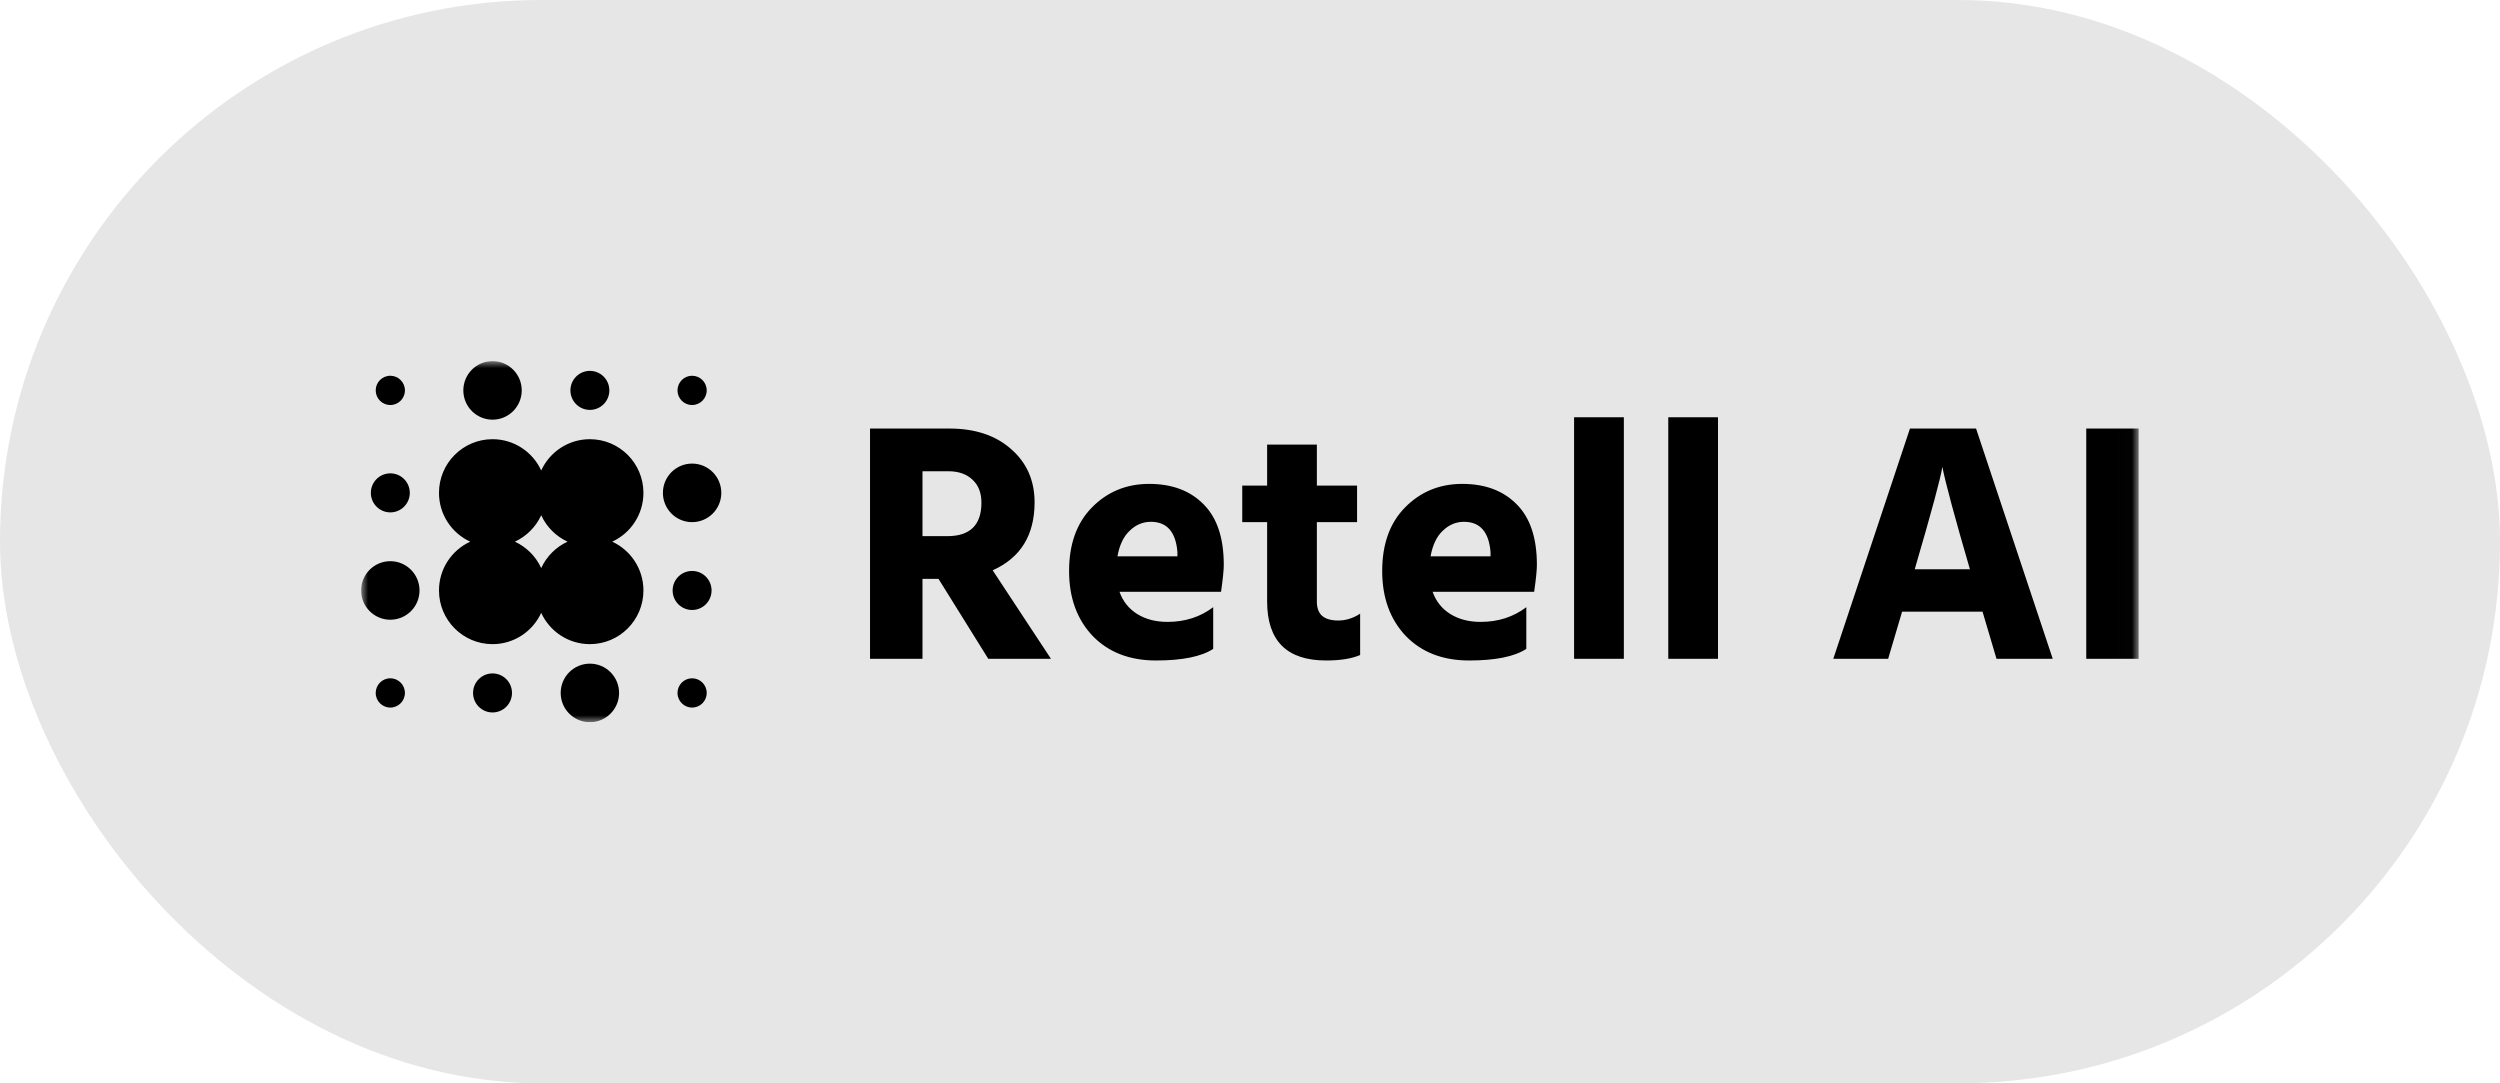
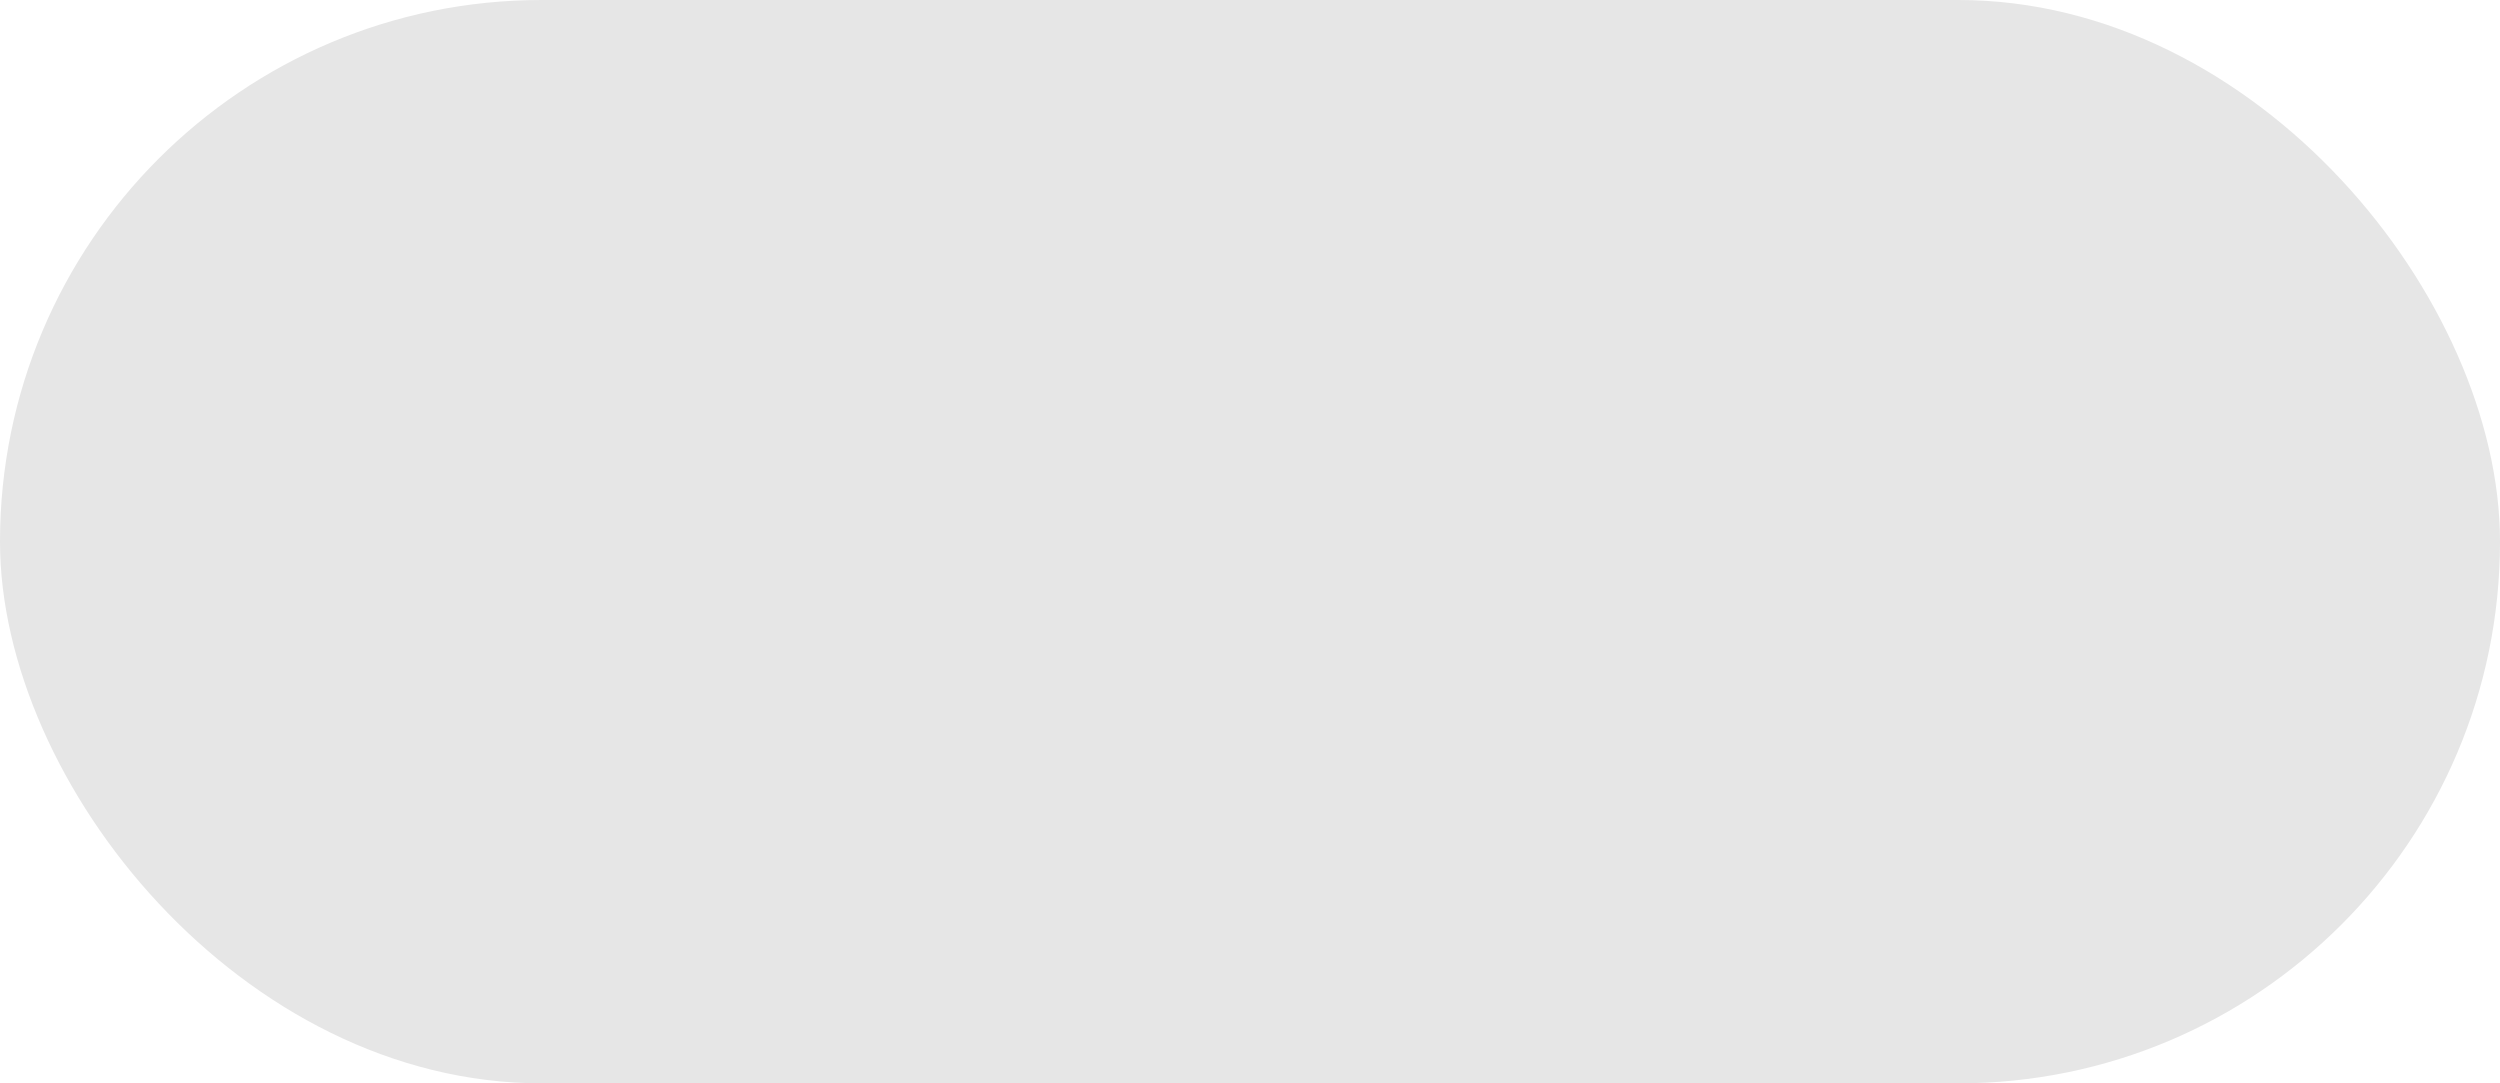
<svg xmlns="http://www.w3.org/2000/svg" width="180" height="78" viewBox="0 0 180 78" fill="none">
  <rect width="180" height="78" rx="39" fill="black" fill-opacity="0.1" />
  <g clip-path="url(#clip0_382_3463)">
    <mask id="mask0_382_3463" style="mask-type:luminance" maskUnits="userSpaceOnUse" x="26" y="26" width="128" height="26">
-       <path d="M153.988 26H26V51.999H153.988V26Z" fill="white" />
-     </mask>
+       </mask>
    <g mask="url(#mask0_382_3463)">
-       <path fill-rule="evenodd" clip-rule="evenodd" d="M35.463 30.216C36.624 30.216 37.565 29.272 37.565 28.108C37.565 26.944 36.624 26 35.463 26C34.301 26 33.36 26.944 33.36 28.108C33.36 29.272 34.301 30.216 35.463 30.216ZM44.08 39C45.406 38.389 46.327 37.045 46.327 35.486C46.327 33.352 44.601 31.622 42.471 31.622C40.916 31.622 39.577 32.544 38.967 33.874C38.357 32.544 37.017 31.622 35.462 31.622C33.333 31.622 31.607 33.352 31.607 35.486C31.607 37.045 32.528 38.389 33.854 39C32.528 39.611 31.607 40.954 31.607 42.513C31.607 44.648 33.333 46.378 35.462 46.378C37.017 46.378 38.357 45.455 38.967 44.126C39.577 45.455 40.916 46.378 42.471 46.378C44.601 46.378 46.327 44.648 46.327 42.513C46.327 40.954 45.406 39.611 44.08 39ZM38.967 40.901C39.352 40.062 40.027 39.385 40.863 39C40.027 38.614 39.352 37.937 38.967 37.099C38.582 37.937 37.907 38.614 37.071 39C37.907 39.385 38.582 40.062 38.967 40.901ZM43.873 28.108C43.873 28.884 43.246 29.513 42.472 29.513C41.697 29.513 41.07 28.884 41.07 28.108C41.07 27.332 41.697 26.703 42.472 26.703C43.246 26.703 43.873 27.332 43.873 28.108ZM28.103 36.892C28.877 36.892 29.505 36.263 29.505 35.486C29.505 34.71 28.877 34.081 28.103 34.081C27.329 34.081 26.701 34.71 26.701 35.486C26.701 36.263 27.329 36.892 28.103 36.892ZM36.864 49.891C36.864 50.667 36.236 51.297 35.462 51.297C34.688 51.297 34.06 50.667 34.06 49.891C34.06 49.115 34.688 48.486 35.462 48.486C36.236 48.486 36.864 49.115 36.864 49.891ZM49.831 43.919C50.605 43.919 51.233 43.289 51.233 42.513C51.233 41.737 50.605 41.108 49.831 41.108C49.057 41.108 48.429 41.737 48.429 42.513C48.429 43.289 49.057 43.919 49.831 43.919ZM29.154 28.108C29.154 28.69 28.683 29.162 28.103 29.162C27.522 29.162 27.051 28.69 27.051 28.108C27.051 27.526 27.522 27.054 28.103 27.054C28.683 27.054 29.154 27.526 29.154 28.108ZM28.103 50.945C28.683 50.945 29.154 50.474 29.154 49.891C29.154 49.309 28.683 48.837 28.103 48.837C27.522 48.837 27.051 49.309 27.051 49.891C27.051 50.474 27.522 50.945 28.103 50.945ZM50.883 49.891C50.883 50.474 50.412 50.945 49.831 50.945C49.251 50.945 48.78 50.474 48.78 49.891C48.78 49.309 49.251 48.837 49.831 48.837C50.412 48.837 50.883 49.309 50.883 49.891ZM49.831 29.162C50.412 29.162 50.883 28.69 50.883 28.108C50.883 27.526 50.412 27.054 49.831 27.054C49.251 27.054 48.78 27.526 48.78 28.108C48.78 28.69 49.251 29.162 49.831 29.162ZM44.574 49.891C44.574 51.056 43.633 51.999 42.472 51.999C41.31 51.999 40.369 51.056 40.369 49.891C40.369 48.727 41.31 47.783 42.472 47.783C43.633 47.783 44.574 48.727 44.574 49.891ZM49.831 37.594C50.993 37.594 51.934 36.651 51.934 35.486C51.934 34.322 50.993 33.378 49.831 33.378C48.67 33.378 47.729 34.322 47.729 35.486C47.729 36.651 48.67 37.594 49.831 37.594ZM30.206 42.513C30.206 43.677 29.264 44.621 28.103 44.621C26.941 44.621 26 43.677 26 42.513C26 41.349 26.941 40.405 28.103 40.405C29.264 40.405 30.206 41.349 30.206 42.513ZM153.988 47.432H150.21V30.855H153.988V47.432ZM131.997 47.432H135.947L136.952 44.038H142.742L143.748 47.432H147.796L142.276 30.855H137.517L131.997 47.432ZM137.86 40.988C139.087 36.791 139.75 34.331 139.848 33.61C140.077 34.774 140.739 37.233 141.834 40.988H137.86ZM123.696 47.432H120.115V30.044H123.696V47.432ZM113.334 47.432H116.917V30.044H113.334V47.432ZM105.406 37.57C104.833 37.57 104.326 37.783 103.885 38.209C103.443 38.619 103.149 39.234 103.002 40.054H107.319V39.759C107.205 38.3 106.567 37.57 105.406 37.57ZM109.895 46.719C109.045 47.276 107.671 47.555 105.774 47.555C103.876 47.555 102.356 46.965 101.211 45.784C100.082 44.587 99.518 43.03 99.518 41.111C99.518 39.177 100.066 37.652 101.162 36.537C102.274 35.406 103.647 34.84 105.283 34.84C106.935 34.84 108.243 35.332 109.208 36.316C110.174 37.283 110.656 38.734 110.656 40.669C110.656 41.046 110.59 41.694 110.459 42.612H103.149C103.394 43.3 103.819 43.833 104.425 44.21C105.029 44.587 105.757 44.776 106.608 44.776C107.867 44.776 108.963 44.423 109.895 43.718V46.719ZM91.233 43.3C91.233 46.137 92.647 47.555 95.477 47.555C96.507 47.555 97.325 47.424 97.93 47.161V44.185C97.423 44.513 96.899 44.677 96.36 44.677C95.836 44.677 95.444 44.563 95.182 44.333C94.937 44.103 94.814 43.767 94.814 43.325V37.594H97.709V34.963H94.814V32.011H91.233V34.963H89.442V37.594H91.233V43.3ZM82.862 37.57C82.289 37.57 81.782 37.783 81.341 38.209C80.899 38.619 80.605 39.234 80.458 40.054H84.775V39.759C84.661 38.3 84.023 37.57 82.862 37.57ZM87.351 46.719C86.501 47.276 85.127 47.555 83.23 47.555C81.333 47.555 79.812 46.965 78.667 45.784C77.538 44.587 76.974 43.03 76.974 41.111C76.974 39.177 77.522 37.652 78.618 36.537C79.73 35.406 81.104 34.84 82.739 34.84C84.391 34.84 85.699 35.332 86.664 36.316C87.629 37.283 88.112 38.734 88.112 40.669C88.112 41.046 88.046 41.694 87.915 42.612H80.605C80.85 43.3 81.275 43.833 81.881 44.21C82.486 44.587 83.213 44.776 84.064 44.776C85.323 44.776 86.419 44.423 87.351 43.718V46.719ZM62.641 47.432H66.419V41.677H67.572L71.154 47.432H75.668L71.473 41.062C73.484 40.16 74.49 38.529 74.49 36.168C74.49 34.594 73.926 33.315 72.797 32.331C71.685 31.347 70.205 30.855 68.357 30.855H62.641V47.432ZM66.419 33.93H68.283C69.019 33.93 69.6 34.135 70.025 34.544C70.45 34.938 70.663 35.487 70.663 36.192C70.663 37.799 69.845 38.603 68.21 38.603H66.419V33.93Z" fill="black" />
+       <path fill-rule="evenodd" clip-rule="evenodd" d="M35.463 30.216C36.624 30.216 37.565 29.272 37.565 28.108C37.565 26.944 36.624 26 35.463 26C34.301 26 33.36 26.944 33.36 28.108C33.36 29.272 34.301 30.216 35.463 30.216ZM44.08 39C45.406 38.389 46.327 37.045 46.327 35.486C46.327 33.352 44.601 31.622 42.471 31.622C40.916 31.622 39.577 32.544 38.967 33.874C38.357 32.544 37.017 31.622 35.462 31.622C33.333 31.622 31.607 33.352 31.607 35.486C31.607 37.045 32.528 38.389 33.854 39C32.528 39.611 31.607 40.954 31.607 42.513C31.607 44.648 33.333 46.378 35.462 46.378C37.017 46.378 38.357 45.455 38.967 44.126C39.577 45.455 40.916 46.378 42.471 46.378C44.601 46.378 46.327 44.648 46.327 42.513C46.327 40.954 45.406 39.611 44.08 39ZM38.967 40.901C39.352 40.062 40.027 39.385 40.863 39C40.027 38.614 39.352 37.937 38.967 37.099C38.582 37.937 37.907 38.614 37.071 39C37.907 39.385 38.582 40.062 38.967 40.901ZM43.873 28.108C43.873 28.884 43.246 29.513 42.472 29.513C41.697 29.513 41.07 28.884 41.07 28.108C41.07 27.332 41.697 26.703 42.472 26.703C43.246 26.703 43.873 27.332 43.873 28.108ZM28.103 36.892C28.877 36.892 29.505 36.263 29.505 35.486C29.505 34.71 28.877 34.081 28.103 34.081C27.329 34.081 26.701 34.71 26.701 35.486C26.701 36.263 27.329 36.892 28.103 36.892ZM36.864 49.891C36.864 50.667 36.236 51.297 35.462 51.297C34.688 51.297 34.06 50.667 34.06 49.891C34.06 49.115 34.688 48.486 35.462 48.486C36.236 48.486 36.864 49.115 36.864 49.891ZM49.831 43.919C50.605 43.919 51.233 43.289 51.233 42.513C51.233 41.737 50.605 41.108 49.831 41.108C49.057 41.108 48.429 41.737 48.429 42.513C48.429 43.289 49.057 43.919 49.831 43.919ZM29.154 28.108C29.154 28.69 28.683 29.162 28.103 29.162C27.522 29.162 27.051 28.69 27.051 28.108C27.051 27.526 27.522 27.054 28.103 27.054C28.683 27.054 29.154 27.526 29.154 28.108ZM28.103 50.945C28.683 50.945 29.154 50.474 29.154 49.891C29.154 49.309 28.683 48.837 28.103 48.837C27.522 48.837 27.051 49.309 27.051 49.891ZM50.883 49.891C50.883 50.474 50.412 50.945 49.831 50.945C49.251 50.945 48.78 50.474 48.78 49.891C48.78 49.309 49.251 48.837 49.831 48.837C50.412 48.837 50.883 49.309 50.883 49.891ZM49.831 29.162C50.412 29.162 50.883 28.69 50.883 28.108C50.883 27.526 50.412 27.054 49.831 27.054C49.251 27.054 48.78 27.526 48.78 28.108C48.78 28.69 49.251 29.162 49.831 29.162ZM44.574 49.891C44.574 51.056 43.633 51.999 42.472 51.999C41.31 51.999 40.369 51.056 40.369 49.891C40.369 48.727 41.31 47.783 42.472 47.783C43.633 47.783 44.574 48.727 44.574 49.891ZM49.831 37.594C50.993 37.594 51.934 36.651 51.934 35.486C51.934 34.322 50.993 33.378 49.831 33.378C48.67 33.378 47.729 34.322 47.729 35.486C47.729 36.651 48.67 37.594 49.831 37.594ZM30.206 42.513C30.206 43.677 29.264 44.621 28.103 44.621C26.941 44.621 26 43.677 26 42.513C26 41.349 26.941 40.405 28.103 40.405C29.264 40.405 30.206 41.349 30.206 42.513ZM153.988 47.432H150.21V30.855H153.988V47.432ZM131.997 47.432H135.947L136.952 44.038H142.742L143.748 47.432H147.796L142.276 30.855H137.517L131.997 47.432ZM137.86 40.988C139.087 36.791 139.75 34.331 139.848 33.61C140.077 34.774 140.739 37.233 141.834 40.988H137.86ZM123.696 47.432H120.115V30.044H123.696V47.432ZM113.334 47.432H116.917V30.044H113.334V47.432ZM105.406 37.57C104.833 37.57 104.326 37.783 103.885 38.209C103.443 38.619 103.149 39.234 103.002 40.054H107.319V39.759C107.205 38.3 106.567 37.57 105.406 37.57ZM109.895 46.719C109.045 47.276 107.671 47.555 105.774 47.555C103.876 47.555 102.356 46.965 101.211 45.784C100.082 44.587 99.518 43.03 99.518 41.111C99.518 39.177 100.066 37.652 101.162 36.537C102.274 35.406 103.647 34.84 105.283 34.84C106.935 34.84 108.243 35.332 109.208 36.316C110.174 37.283 110.656 38.734 110.656 40.669C110.656 41.046 110.59 41.694 110.459 42.612H103.149C103.394 43.3 103.819 43.833 104.425 44.21C105.029 44.587 105.757 44.776 106.608 44.776C107.867 44.776 108.963 44.423 109.895 43.718V46.719ZM91.233 43.3C91.233 46.137 92.647 47.555 95.477 47.555C96.507 47.555 97.325 47.424 97.93 47.161V44.185C97.423 44.513 96.899 44.677 96.36 44.677C95.836 44.677 95.444 44.563 95.182 44.333C94.937 44.103 94.814 43.767 94.814 43.325V37.594H97.709V34.963H94.814V32.011H91.233V34.963H89.442V37.594H91.233V43.3ZM82.862 37.57C82.289 37.57 81.782 37.783 81.341 38.209C80.899 38.619 80.605 39.234 80.458 40.054H84.775V39.759C84.661 38.3 84.023 37.57 82.862 37.57ZM87.351 46.719C86.501 47.276 85.127 47.555 83.23 47.555C81.333 47.555 79.812 46.965 78.667 45.784C77.538 44.587 76.974 43.03 76.974 41.111C76.974 39.177 77.522 37.652 78.618 36.537C79.73 35.406 81.104 34.84 82.739 34.84C84.391 34.84 85.699 35.332 86.664 36.316C87.629 37.283 88.112 38.734 88.112 40.669C88.112 41.046 88.046 41.694 87.915 42.612H80.605C80.85 43.3 81.275 43.833 81.881 44.21C82.486 44.587 83.213 44.776 84.064 44.776C85.323 44.776 86.419 44.423 87.351 43.718V46.719ZM62.641 47.432H66.419V41.677H67.572L71.154 47.432H75.668L71.473 41.062C73.484 40.16 74.49 38.529 74.49 36.168C74.49 34.594 73.926 33.315 72.797 32.331C71.685 31.347 70.205 30.855 68.357 30.855H62.641V47.432ZM66.419 33.93H68.283C69.019 33.93 69.6 34.135 70.025 34.544C70.45 34.938 70.663 35.487 70.663 36.192C70.663 37.799 69.845 38.603 68.21 38.603H66.419V33.93Z" fill="black" />
    </g>
  </g>
  <defs>
    <clipPath id="clip0_382_3463">
-       <rect width="128" height="26" fill="white" transform="translate(26 26)" />
-     </clipPath>
+       </clipPath>
  </defs>
</svg>